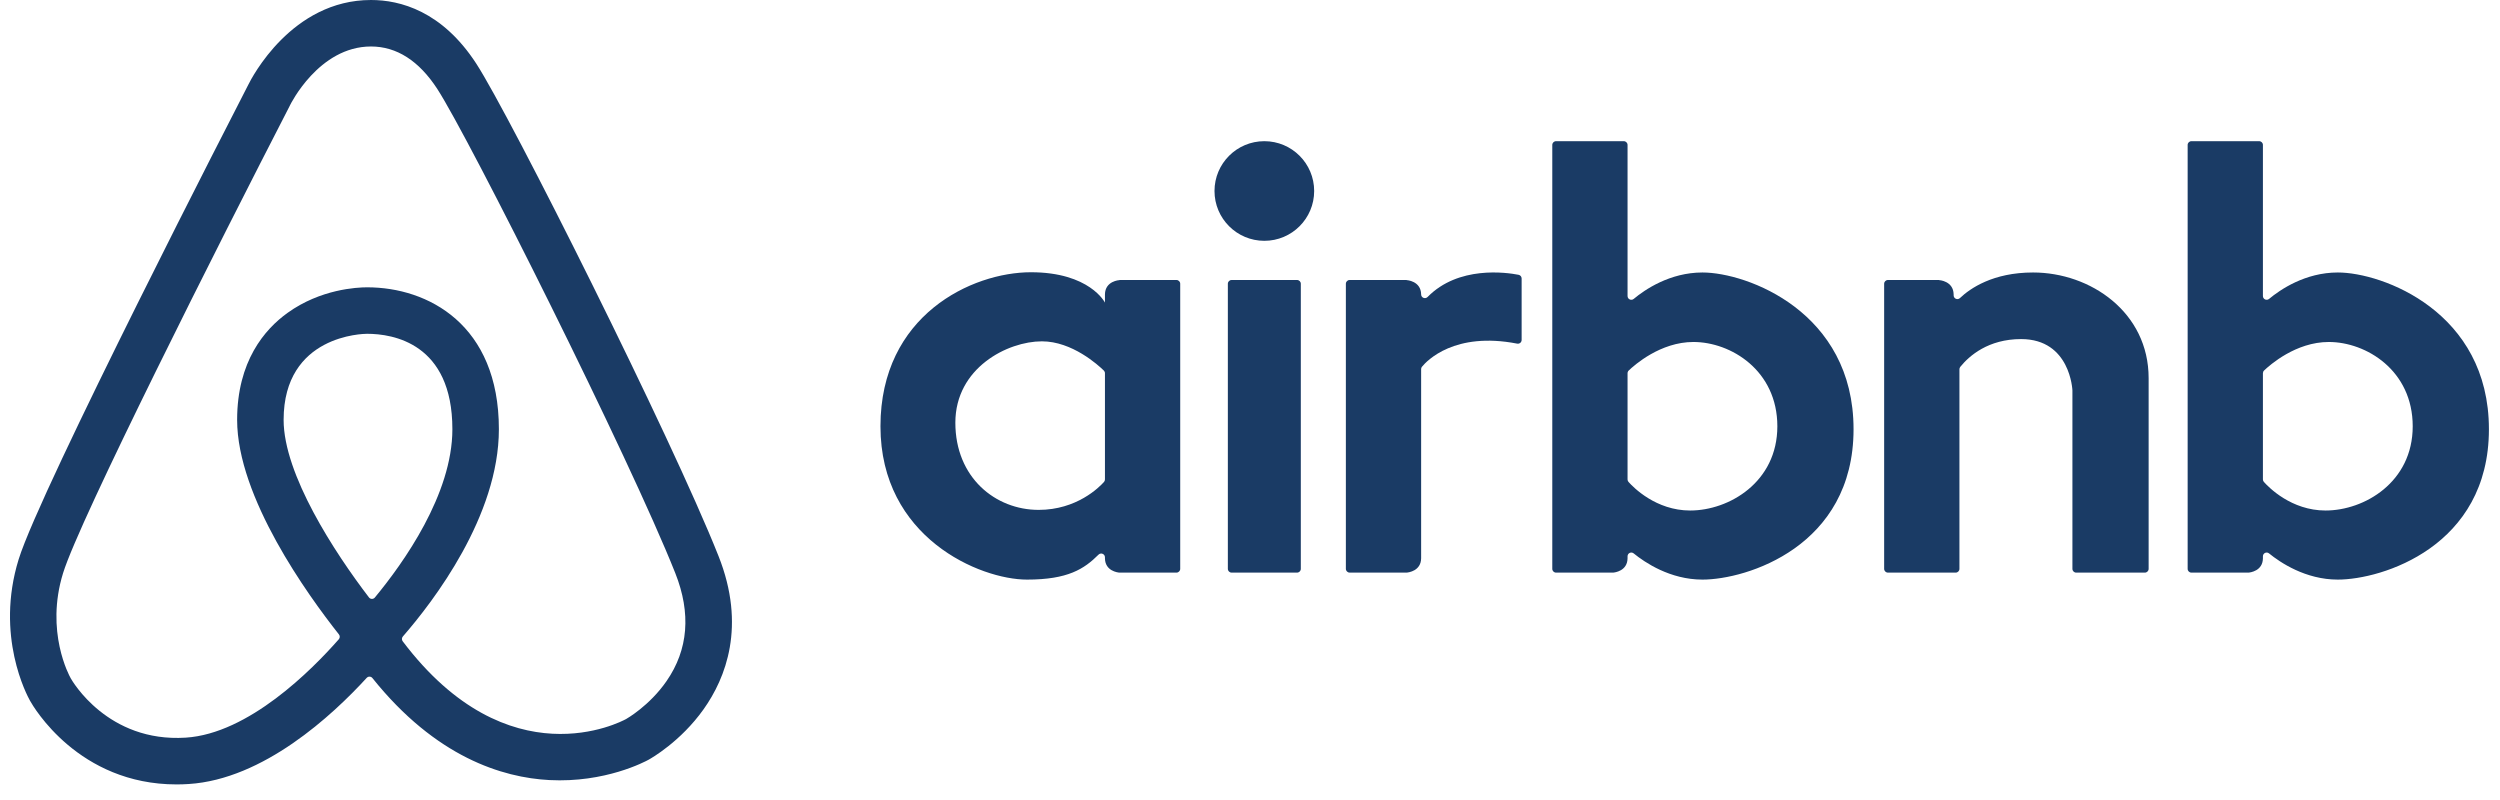
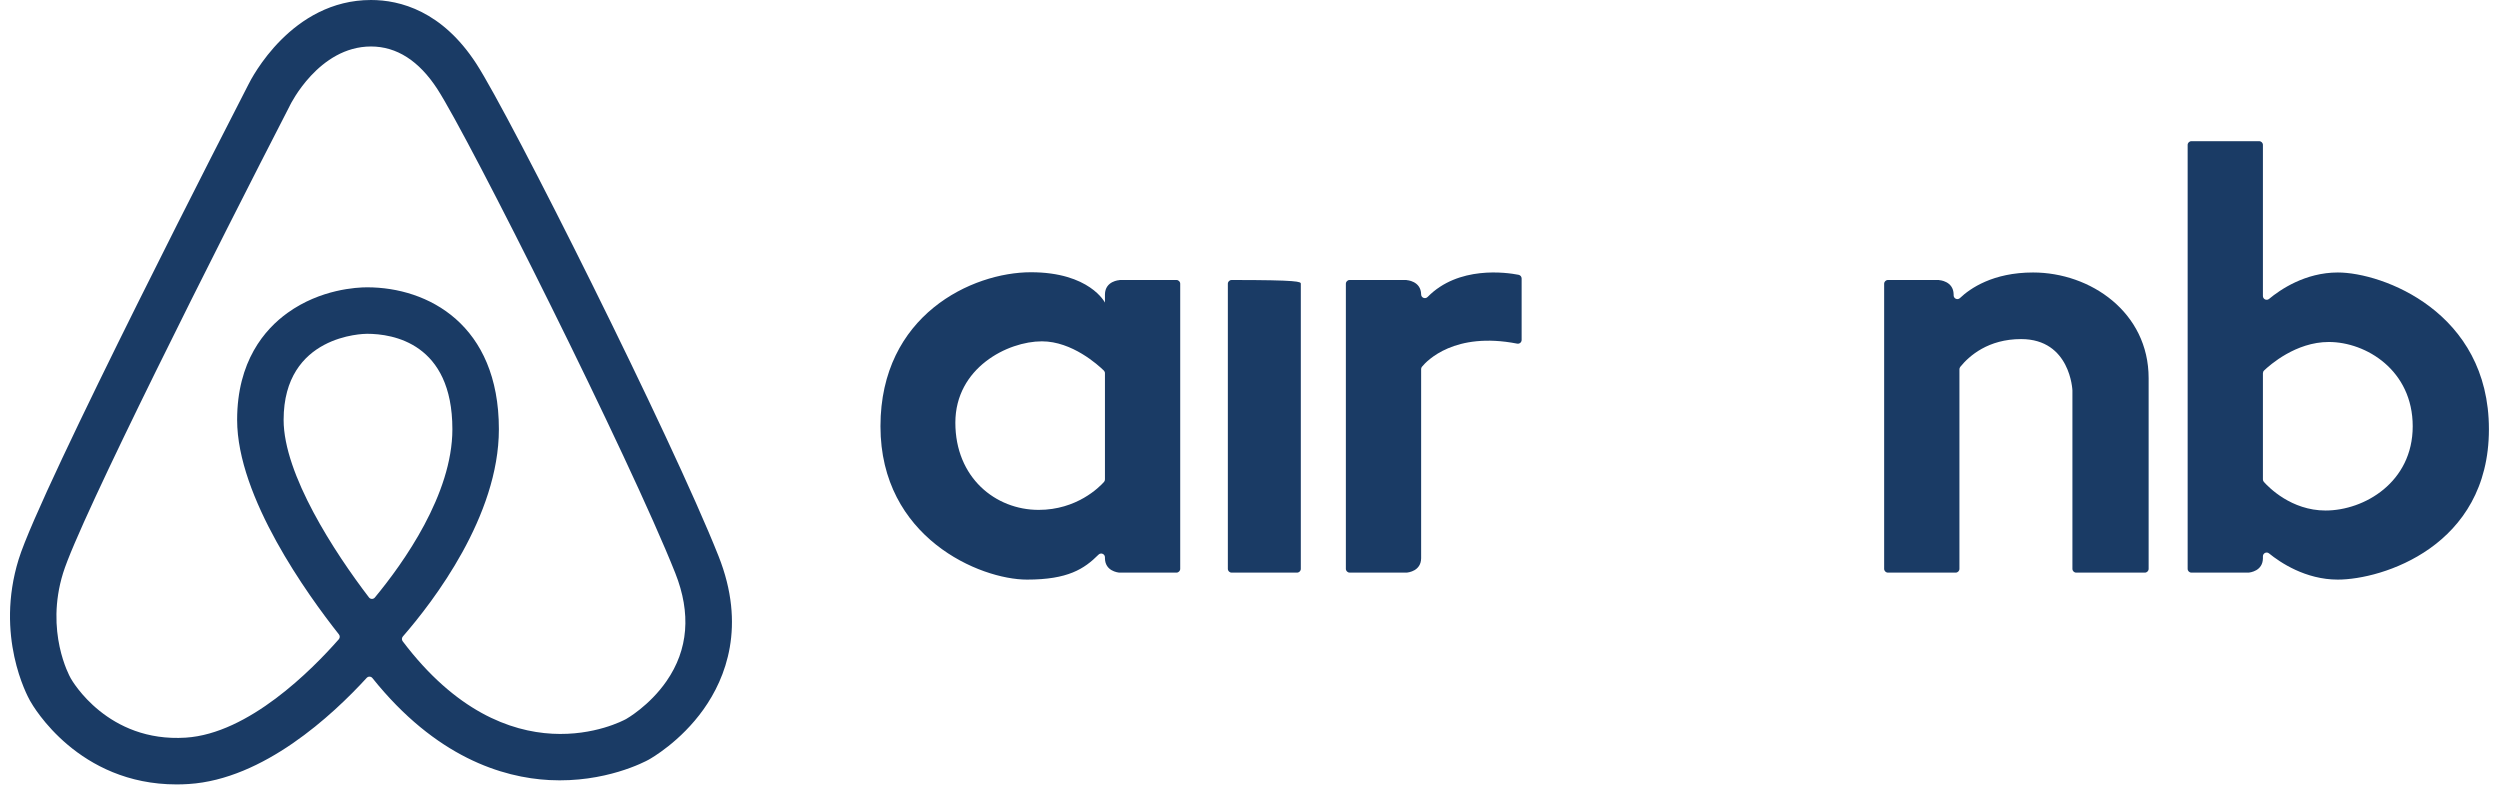
<svg xmlns="http://www.w3.org/2000/svg" width="150px" height="48px" viewBox="0 0 150 48" version="1.1">
  <title>airbnb</title>
  <g id="Page-1" stroke="none" stroke-width="1" fill="none" fill-rule="evenodd">
    <g id="32-Increase-Your-Reputation" transform="translate(-942, -2701)" fill="#1A3B65">
      <g id="Group-4-Copy" transform="translate(189, 2031)">
        <g id="social" transform="translate(0, 670)">
          <g id="airbnb" transform="translate(753.6, 0)">
            <path d="M42.509,33.358 C39.676,26.223 30.011,6.948 27.978,3.82 C25.926,0.663 23.41,0 21.66,0 C16.901,0 14.498,4.674 14.292,5.095 C13.687,6.27 1.825,29.329 0.518,33.564 C-0.9,38.158 1.022,41.725 1.202,42.045 C1.404,42.408 4.11,47.065 9.992,47.065 C10.23,47.065 10.472,47.058 10.721,47.041 C15.205,46.757 19.339,42.925 21.403,40.671 C21.497,40.569 21.659,40.576 21.745,40.684 C25.547,45.433 29.55,46.656 32.36,46.804 C35.706,46.98 38.104,45.701 38.322,45.58 C38.467,45.499 40.234,44.5 41.614,42.558 C42.944,40.686 44.183,37.57 42.509,33.358 M21.89,35.853 C21.798,35.964 21.626,35.961 21.539,35.847 C19.474,33.15 16.417,28.457 16.417,25.194 C16.417,20.087 21.223,20.028 21.428,20.028 C22.966,20.028 26.543,20.586 26.543,25.753 C26.543,29.658 23.611,33.774 21.89,35.853 M39.394,40.864 C38.365,42.353 36.989,43.129 36.968,43.141 C36.672,43.305 29.917,46.885 23.562,38.477 C23.497,38.392 23.501,38.272 23.57,38.191 C25.41,36.077 29.333,30.959 29.333,25.753 C29.333,19.469 25.074,17.239 21.428,17.239 C20.809,17.239 18.637,17.35 16.662,18.766 C15.277,19.758 13.628,21.678 13.628,25.194 C13.628,29.826 17.858,35.691 19.736,38.065 C19.804,38.151 19.801,38.273 19.729,38.355 C18.108,40.2 14.321,44.017 10.543,44.259 C5.857,44.557 3.728,40.847 3.643,40.696 C3.635,40.68 3.638,40.685 3.629,40.669 C3.566,40.558 2.1,37.895 3.184,34.387 C4.176,31.17 12.511,14.646 16.78,6.359 C16.786,6.346 16.792,6.334 16.798,6.321 C16.814,6.286 18.522,2.789 21.66,2.789 C23.2,2.789 24.539,3.647 25.639,5.339 C27.539,8.263 37.17,27.469 39.917,34.387 C40.874,36.799 40.698,38.979 39.394,40.864" id="Fill-1" />
            <path d="M66.578,16.8 L66.567,16.807 C66.567,16.807 65.708,16.851 65.697,17.664 L65.697,18.156 C65.697,18.156 64.782,16.335 61.255,16.335 C57.73,16.335 52.228,18.9 52.228,25.579 C52.228,32.258 58.195,34.776 61.022,34.776 C63.48,34.776 64.454,34.133 65.312,33.278 C65.454,33.137 65.697,33.236 65.697,33.438 L65.697,33.5 C65.707,34.262 66.464,34.349 66.558,34.357 L66.577,34.357 L69.988,34.357 C70.111,34.357 70.213,34.256 70.213,34.131 L70.213,17.025 C70.213,16.901 70.111,16.8 69.988,16.8 L66.578,16.8 Z M61.719,30.593 C59.124,30.593 56.721,28.655 56.721,25.362 C56.721,22.069 59.859,20.48 61.914,20.48 C63.729,20.48 65.29,21.902 65.63,22.233 C65.672,22.275 65.697,22.333 65.697,22.394 L65.697,28.765 C65.697,28.821 65.678,28.874 65.641,28.916 C65.354,29.235 64.009,30.593 61.719,30.593 L61.719,30.593 Z" id="Fill-4" />
-             <path d="M77.223,34.357 L73.298,34.357 C73.172,34.357 73.071,34.257 73.071,34.132 L73.071,17.026 C73.071,16.901 73.172,16.8 73.298,16.8 L77.223,16.8 C77.348,16.8 77.449,16.901 77.449,17.026 L77.449,34.132 C77.449,34.257 77.348,34.357 77.223,34.357" id="Fill-6" />
+             <path d="M77.223,34.357 L73.298,34.357 C73.172,34.357 73.071,34.257 73.071,34.132 L73.071,17.026 C73.071,16.901 73.172,16.8 73.298,16.8 C77.348,16.8 77.449,16.901 77.449,17.026 L77.449,34.132 C77.449,34.257 77.348,34.357 77.223,34.357" id="Fill-6" />
            <path d="M85.057,17.818 C84.914,17.963 84.668,17.867 84.668,17.663 C84.658,16.851 83.797,16.806 83.797,16.806 L83.788,16.799 L80.38,16.799 C80.254,16.799 80.152,16.9 80.152,17.025 L80.152,34.131 C80.152,34.256 80.254,34.356 80.38,34.356 L83.789,34.356 L83.807,34.356 C83.9,34.348 84.658,34.262 84.668,33.5 L84.668,22.145 C84.668,22.094 84.685,22.044 84.718,22.005 C85.015,21.641 86.676,19.886 90.43,20.618 C90.568,20.645 90.698,20.54 90.698,20.398 L90.698,16.71 C90.698,16.602 90.623,16.51 90.516,16.488 C89.771,16.343 86.903,15.935 85.057,17.818" id="Fill-8" />
-             <path d="M101.547,16.349 C99.586,16.349 98.083,17.384 97.422,17.935 C97.275,18.057 97.053,17.953 97.053,17.761 L97.053,8.696 C97.053,8.571 96.952,8.471 96.827,8.471 L92.763,8.471 C92.638,8.471 92.537,8.571 92.537,8.696 L92.537,34.131 C92.537,34.256 92.638,34.357 92.763,34.357 L96.173,34.357 L96.191,34.357 C96.285,34.349 97.042,34.262 97.053,33.5 L97.053,33.379 C97.053,33.189 97.272,33.083 97.421,33.204 C98.086,33.746 99.606,34.776 101.547,34.776 C104.181,34.776 110.613,32.801 110.613,25.753 C110.613,18.705 104.22,16.349 101.547,16.349 M100.811,30.631 C98.757,30.631 97.398,29.239 97.11,28.915 C97.073,28.874 97.053,28.82 97.053,28.765 L97.053,22.395 C97.053,22.334 97.078,22.275 97.122,22.232 C97.462,21.906 99.022,20.519 101.004,20.519 C103.252,20.519 106.041,22.224 106.041,25.579 C106.041,28.933 103.135,30.631 100.811,30.631" id="Fill-10" />
            <path d="M139.669,16.349 C137.708,16.349 136.206,17.384 135.543,17.935 C135.396,18.057 135.175,17.953 135.175,17.761 L135.175,8.696 C135.175,8.571 135.074,8.471 134.948,8.471 L130.885,8.471 C130.76,8.471 130.659,8.571 130.659,8.696 L130.659,34.131 C130.659,34.256 130.76,34.357 130.885,34.357 L134.294,34.357 L134.313,34.357 C134.407,34.349 135.165,34.262 135.175,33.5 L135.175,33.379 C135.175,33.189 135.393,33.083 135.542,33.204 C136.208,33.746 137.729,34.776 139.669,34.776 C142.303,34.776 148.735,32.801 148.735,25.753 C148.735,18.705 142.343,16.349 139.669,16.349 M138.933,30.631 C136.879,30.631 135.521,29.239 135.233,28.915 C135.194,28.874 135.175,28.82 135.175,28.765 L135.175,22.395 C135.175,22.334 135.199,22.275 135.243,22.232 C135.584,21.906 137.144,20.519 139.127,20.519 C141.374,20.519 144.163,22.224 144.163,25.579 C144.163,28.933 141.258,30.631 138.933,30.631" id="Fill-12" />
            <path d="M128.318,22.688 C128.318,18.737 124.831,16.349 121.383,16.349 C118.974,16.349 117.605,17.306 116.997,17.884 C116.853,18.02 116.618,17.918 116.618,17.72 L116.618,17.664 C116.606,16.852 115.746,16.806 115.746,16.806 L115.737,16.8 L112.676,16.8 C112.551,16.8 112.449,16.901 112.449,17.026 L112.449,34.132 C112.449,34.256 112.551,34.357 112.676,34.357 L116.741,34.357 C116.864,34.357 116.966,34.256 116.966,34.132 L116.966,22.157 C116.966,22.105 116.983,22.056 117.014,22.015 C117.558,21.344 118.697,20.345 120.666,20.345 C123.631,20.345 123.745,23.424 123.745,23.424 L123.745,34.132 C123.745,34.256 123.847,34.357 123.971,34.357 L128.093,34.357 C128.216,34.357 128.318,34.256 128.318,34.132 L128.318,22.688 Z" id="Fill-14" />
-             <path d="M78.25,11.46 C78.25,13.111 76.912,14.449 75.261,14.449 C73.609,14.449 72.27,13.111 72.27,11.46 C72.27,9.809 73.609,8.471 75.261,8.471 C76.912,8.471 78.25,9.809 78.25,11.46" id="Fill-16" />
          </g>
        </g>
      </g>
    </g>
  </g>
</svg>